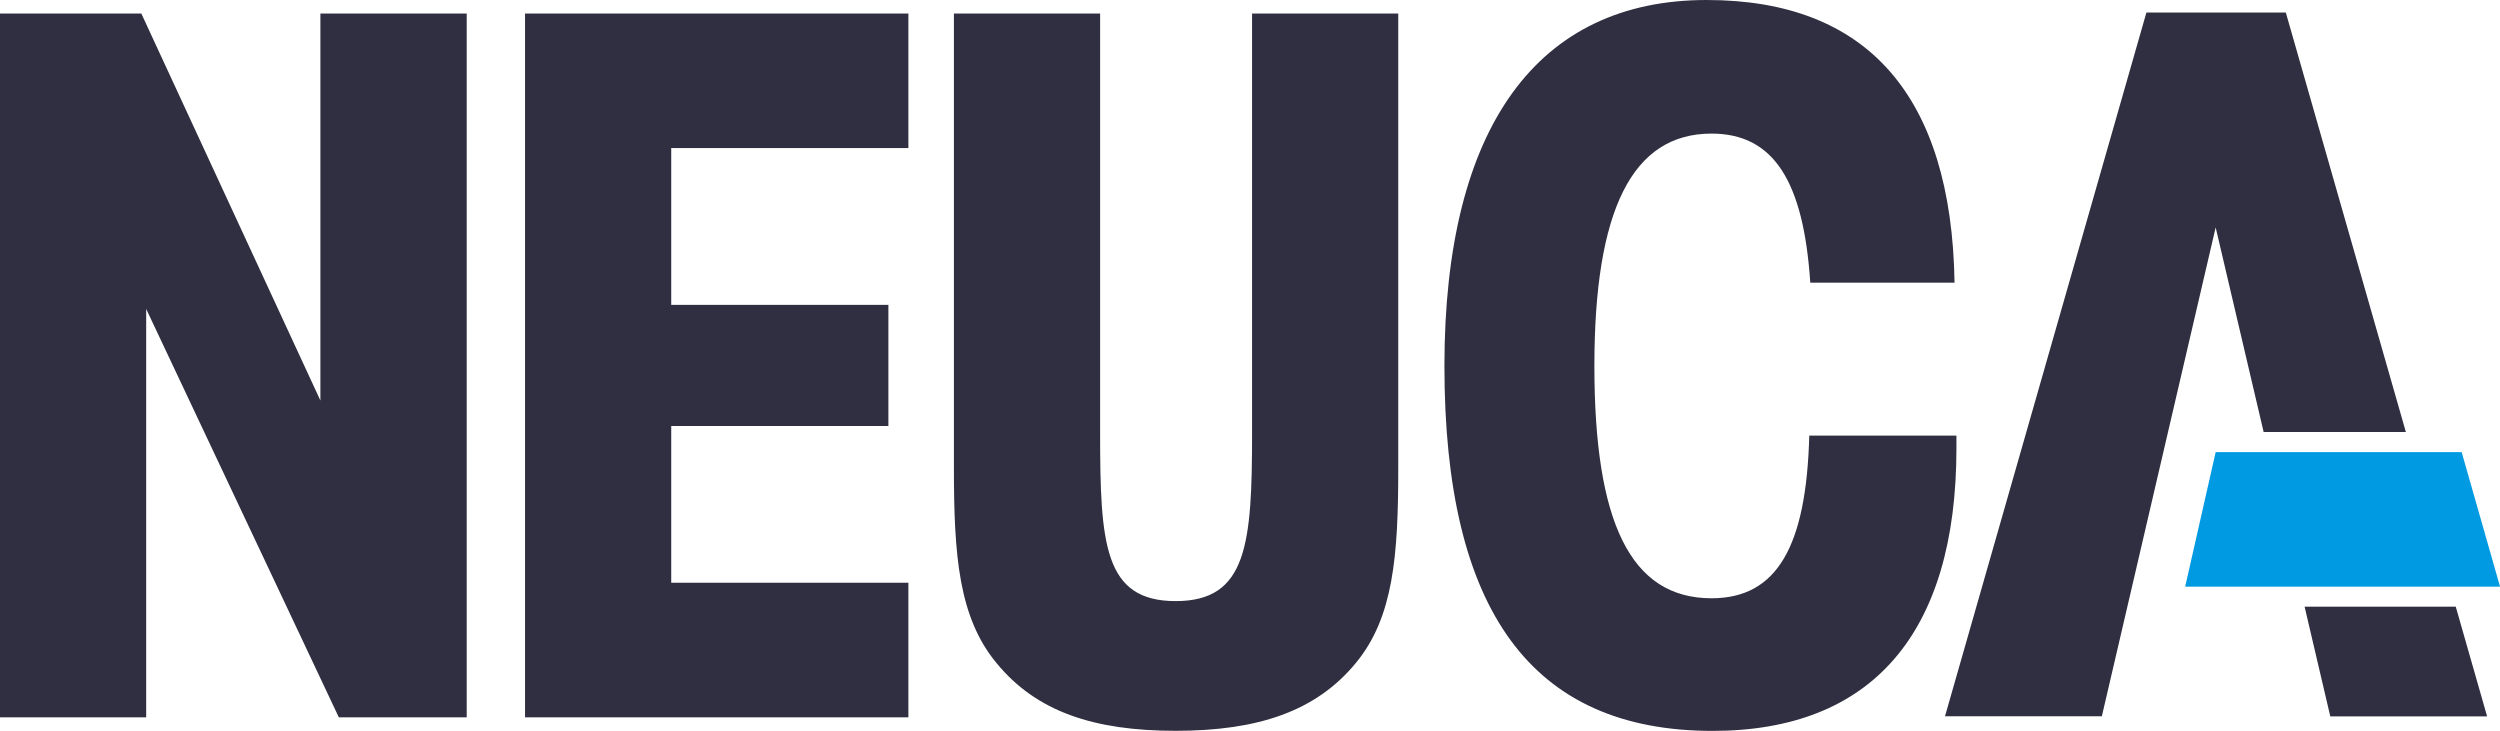
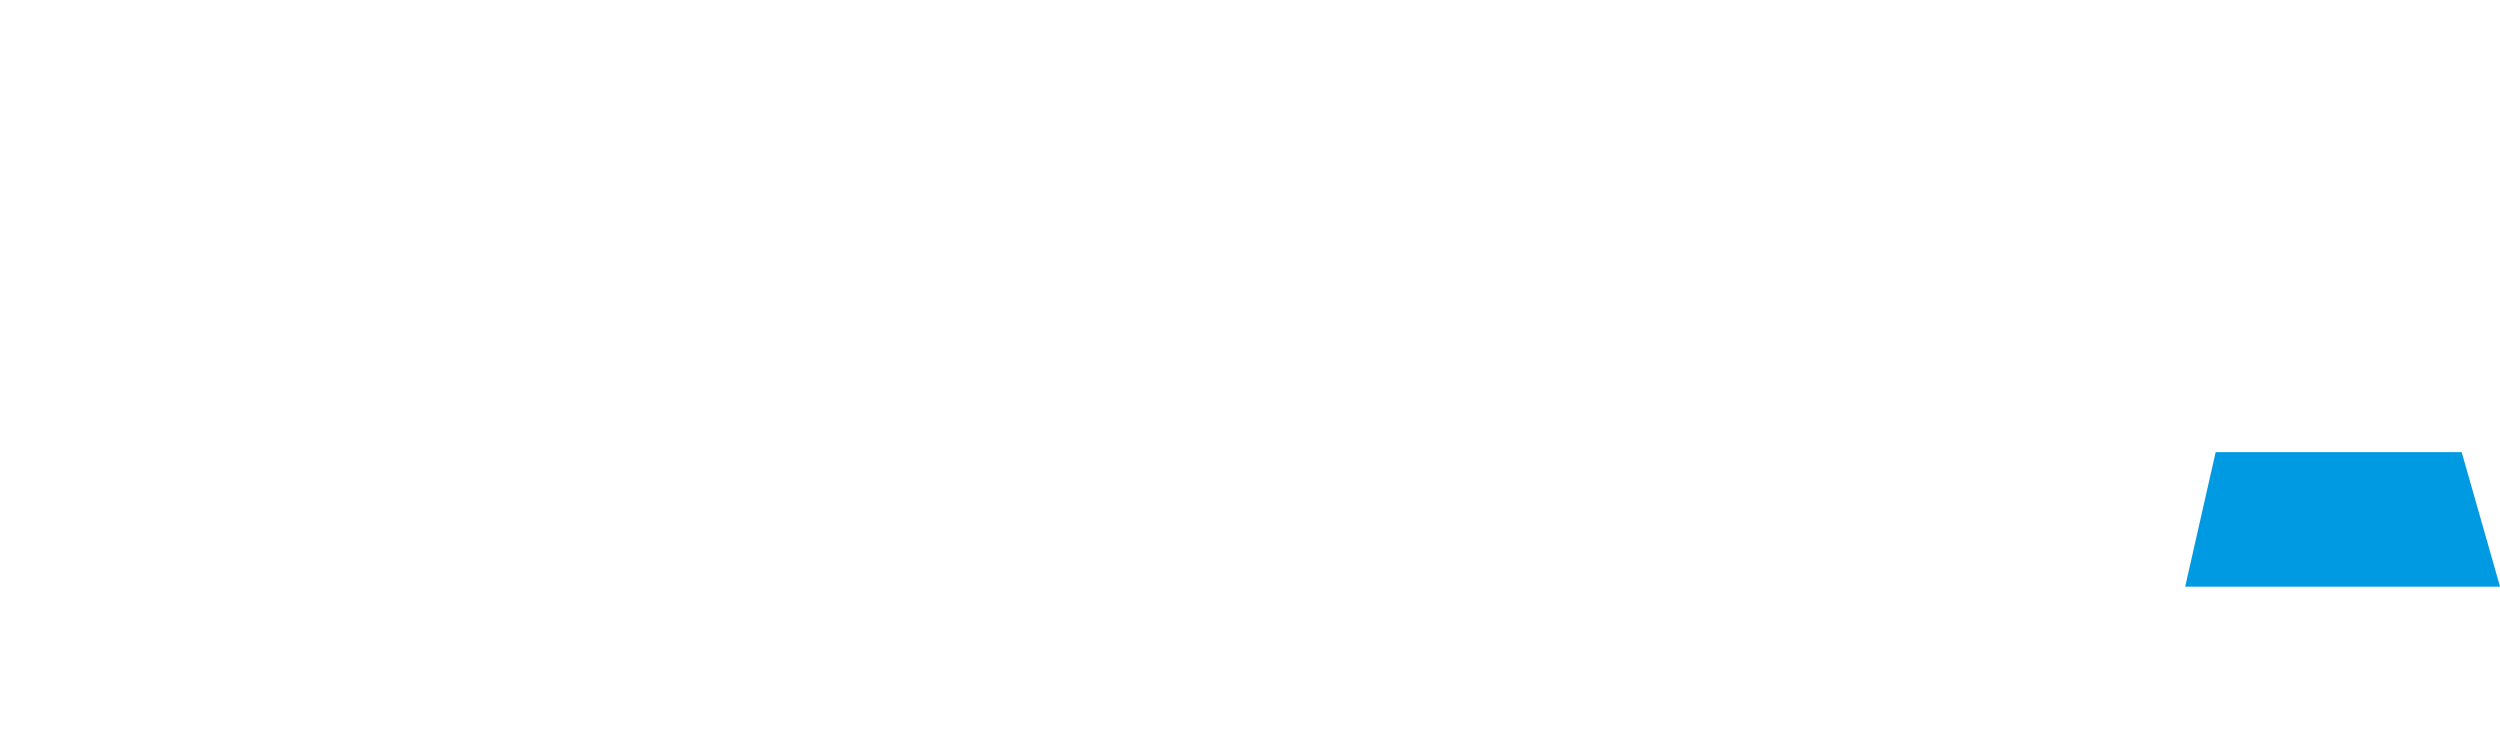
<svg xmlns="http://www.w3.org/2000/svg" id="Logo_NEUCA" data-name="Logo NEUCA" width="84.636" height="24.745" viewBox="0 0 84.636 24.745">
-   <path id="Path_4664" data-name="Path 4664" d="M754.415,155.874h8.328l1.3,4.556h-10.66Z" transform="translate(-679.405 -140.568)" fill="#009ae2" fill-rule="evenodd" />
-   <path id="Path_4665" data-name="Path 4665" d="M47.337,15.862V.459H42.388V14.65c0,3.769-.163,5.7-2.588,5.7s-2.556-1.934-2.556-5.7V.459H32.294v15.4c0,2.95.164,5.047,1.442,6.588,1.344,1.638,3.278,2.294,6.063,2.294s4.752-.656,6.1-2.294C47.174,20.909,47.337,18.812,47.337,15.862ZM30.753,24.285V19.728H22.724V14.422h7.352v-4.1H22.724V5.013h8.029V.459H17.775V24.285ZM4.949,10.46V24.285H0V.459H4.785l6.062,13.1V.459H15.8V24.285H11.471Zm61.285,4.714v-.426H61.252c-.1,3.736-1.081,5.506-3.309,5.506-2.753,0-3.966-2.589-3.966-7.866s1.278-7.865,3.966-7.865c2.1,0,3.114,1.605,3.343,5.047h4.884C66.07,3.245,63.219,0,57.779,0,52.076,0,48.9,4.261,48.9,12.388c0,8.292,2.95,12.356,9.078,12.356C63.35,24.744,66.234,21.467,66.234,15.174ZM75.01,7.7l-1.77,7.6-2.083,8.948h-5.31L72.665.425h4.72l4.064,14.2H76.634Zm8.128,12.838L84.2,24.254H78.891l-.87-3.715Z" transform="translate(0 0)" fill="#2f2f41" fill-rule="evenodd" />
+   <path id="Path_4664" data-name="Path 4664" d="M754.415,155.874h8.328l1.3,4.556h-10.66" transform="translate(-679.405 -140.568)" fill="#009ae2" fill-rule="evenodd" />
</svg>